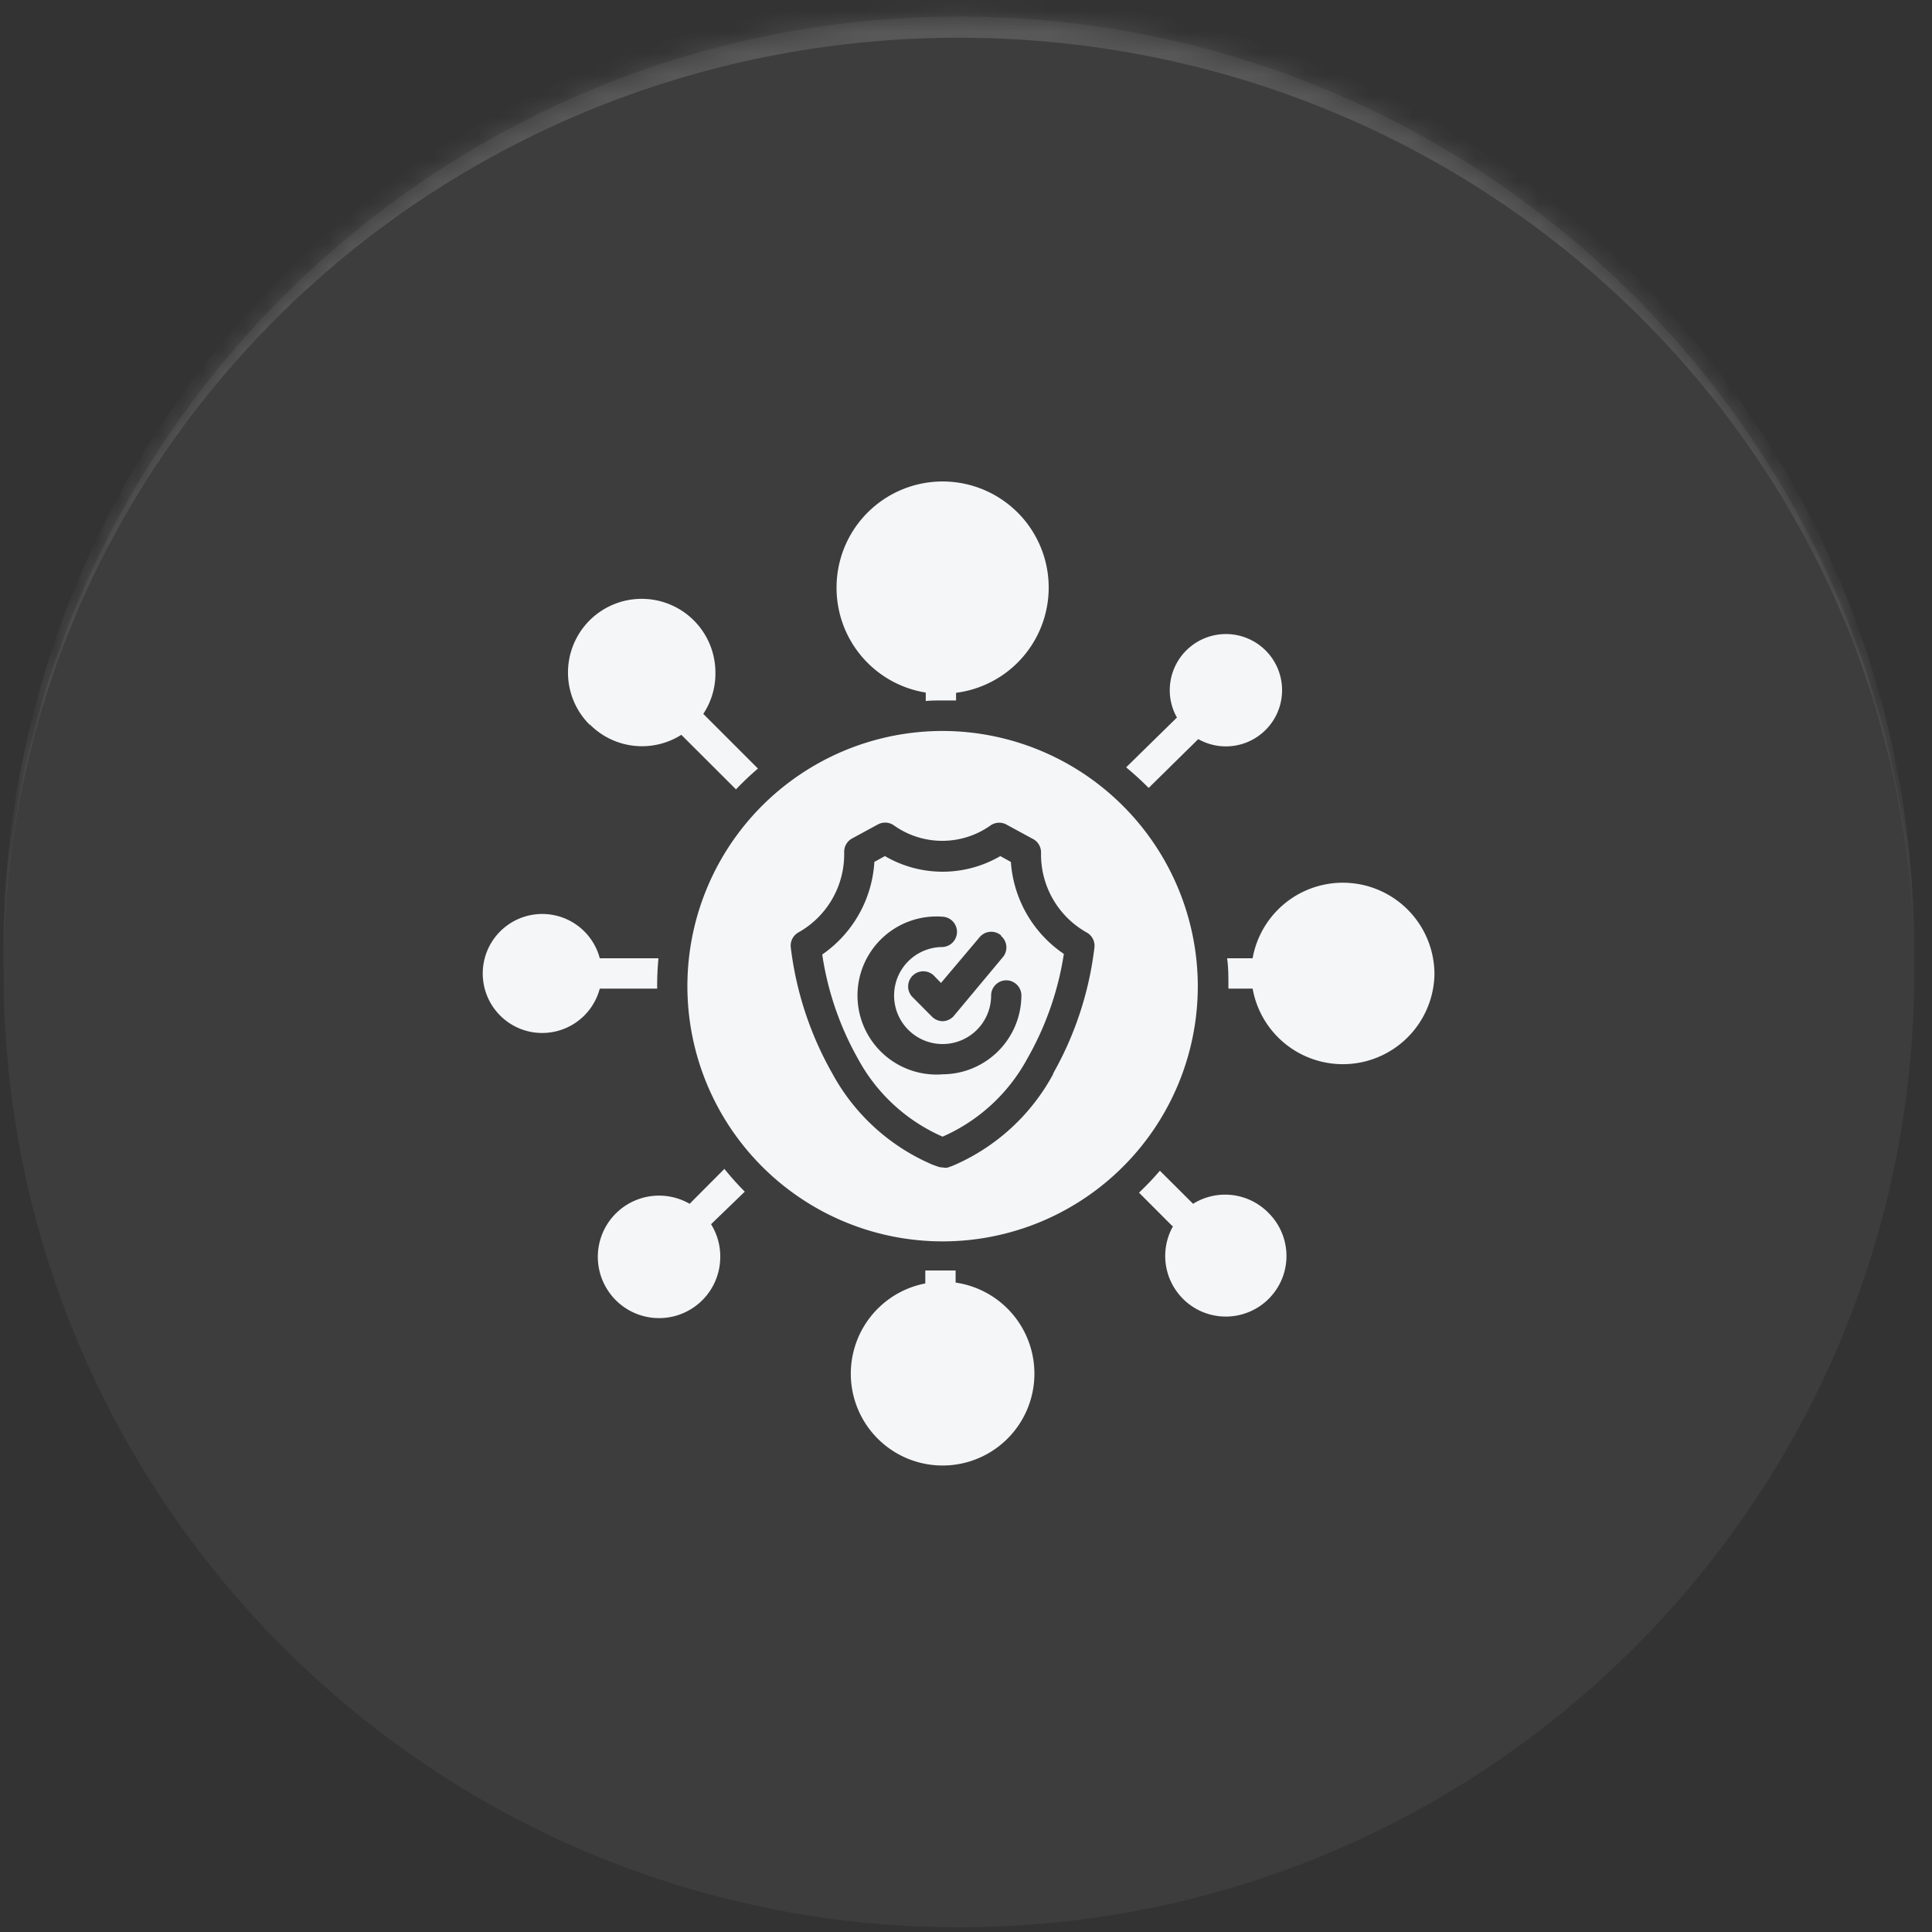
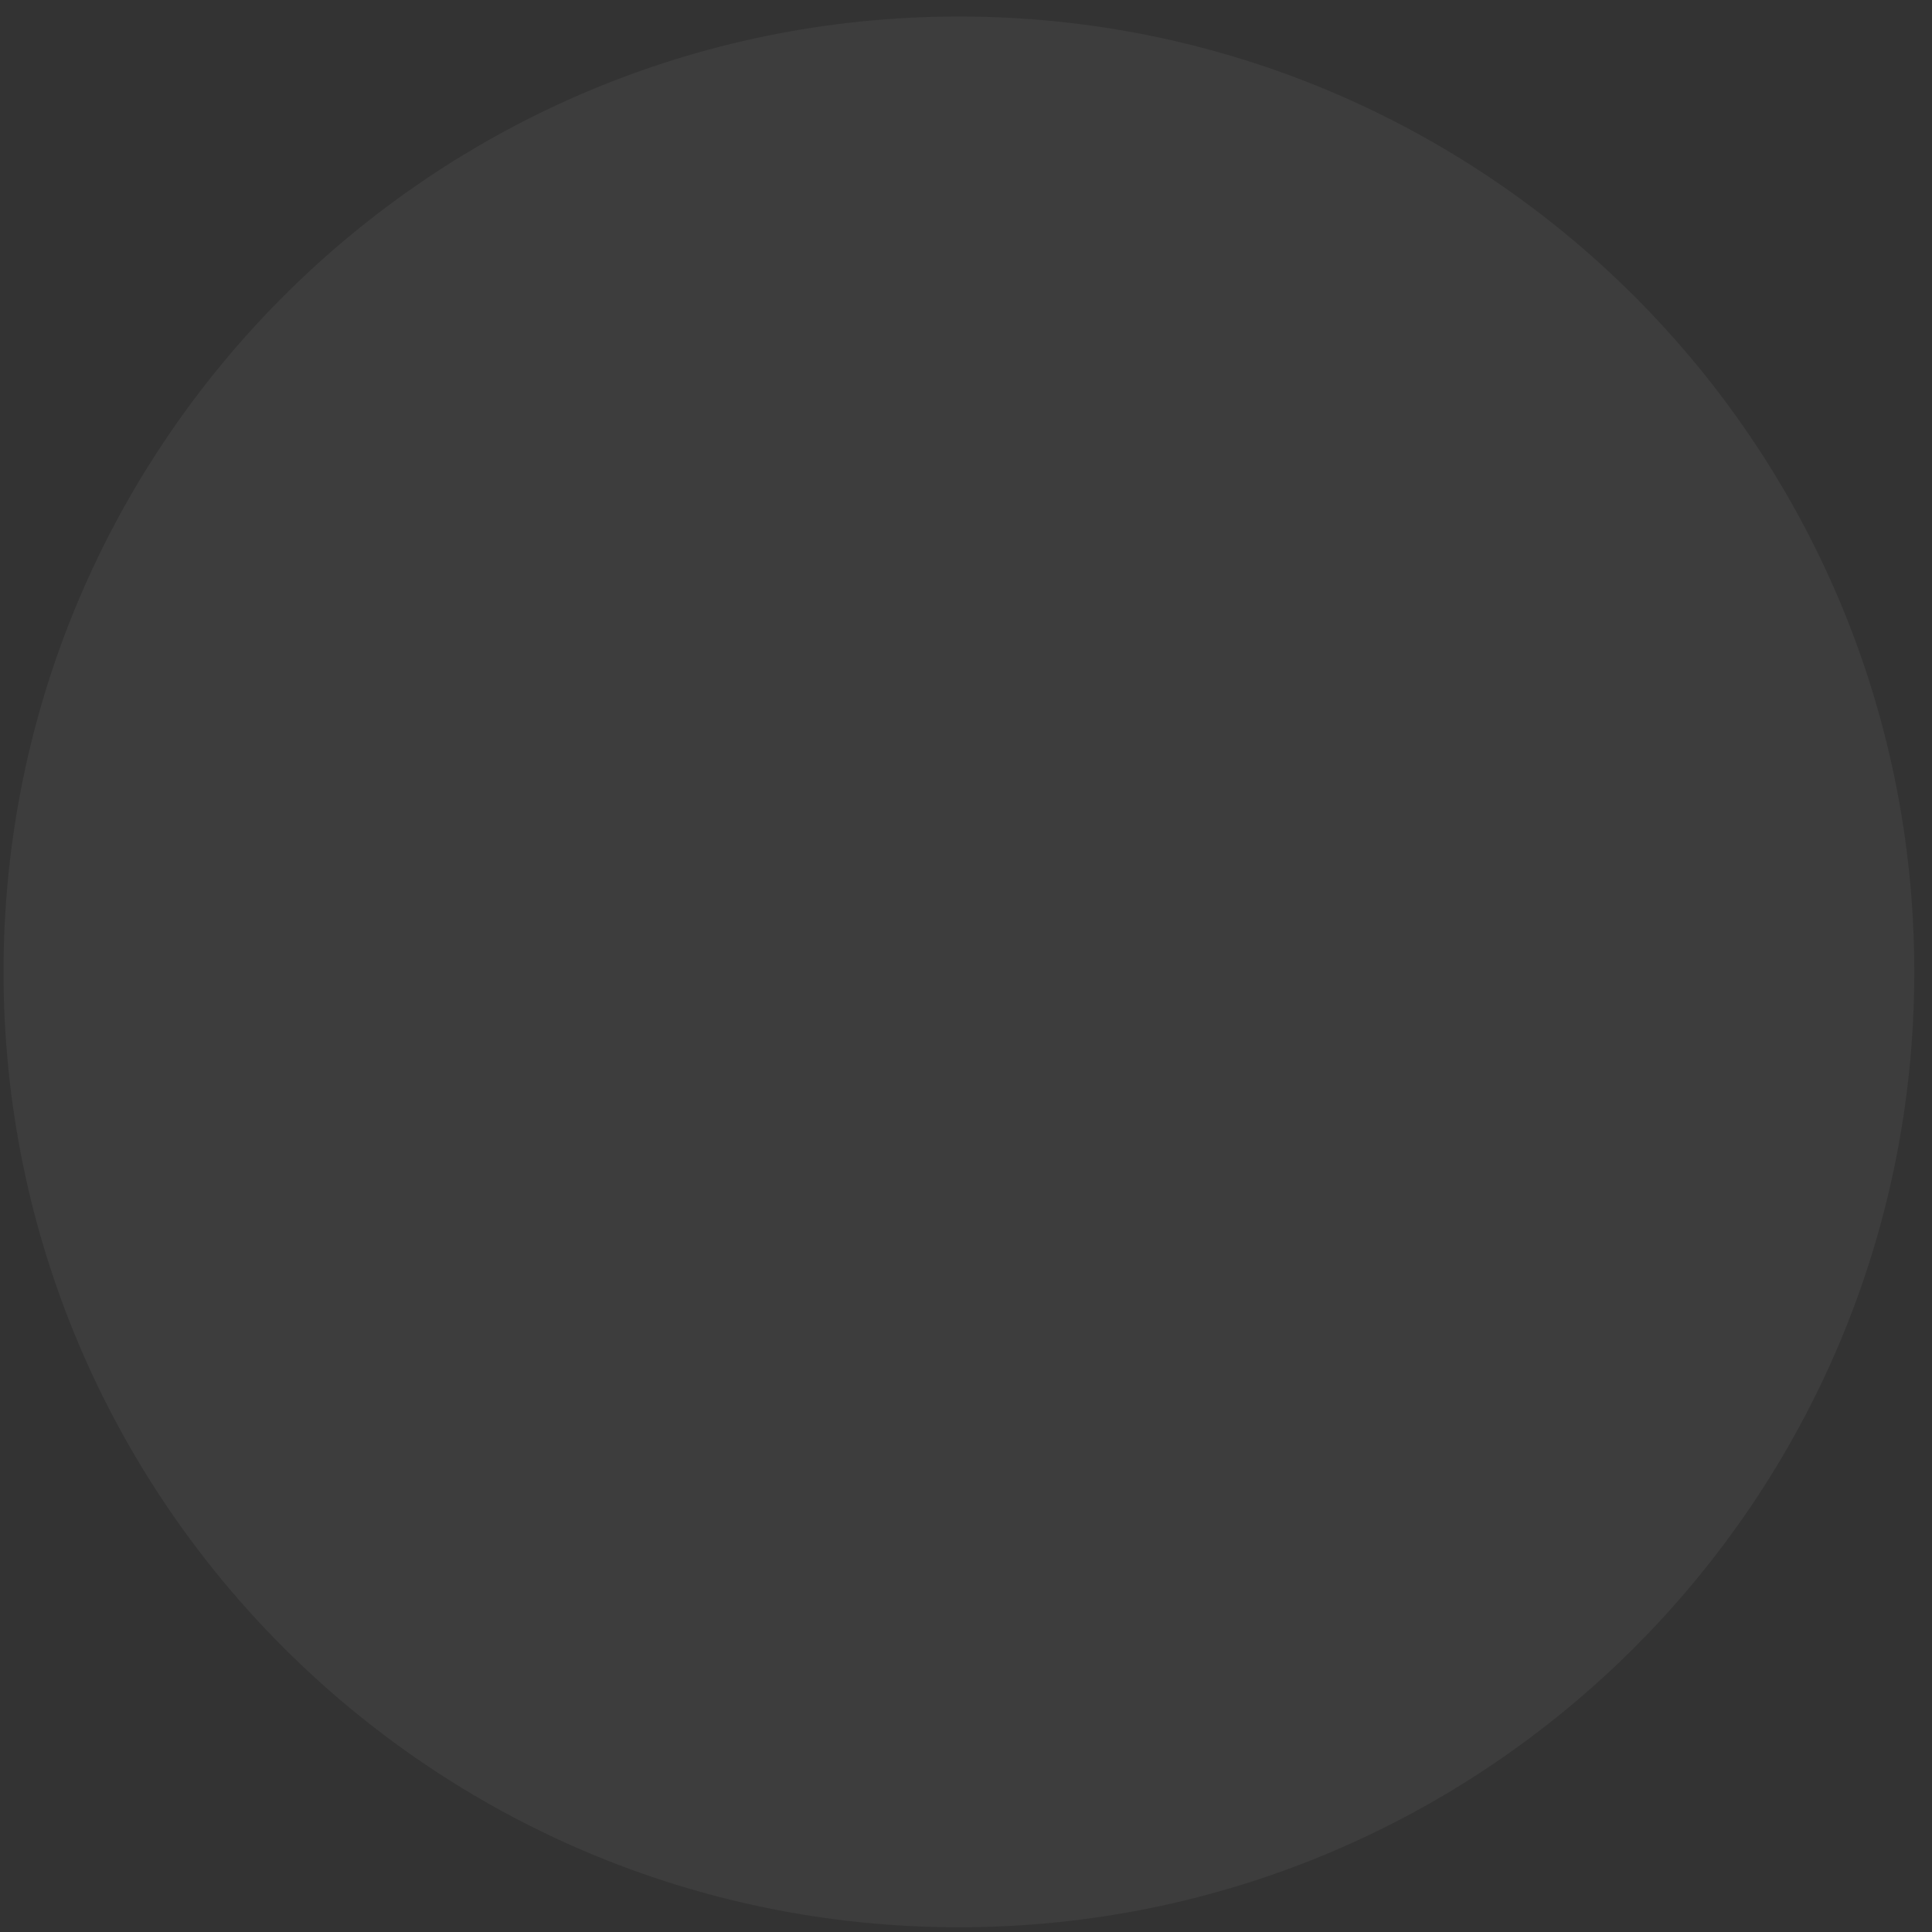
<svg xmlns="http://www.w3.org/2000/svg" width="91" height="91" fill="none">
  <rect width="100%" height="100%" fill="#333333" stroke="none" />
  <mask id="a" fill="#fff">
-     <path d="M.166 45.778c0-24.852 20.147-45 45-45s45 20.148 45 45c0 24.853-20.147 45-45 45s-45-20.147-45-45z" />
-   </mask>
+     </mask>
  <path fill="#fff" fill-opacity=".05" d="M.166 45.778c0-24.852 20.147-45 45-45s45 20.148 45 45c0 24.853-20.147 45-45 45s-45-20.147-45-45z" />
-   <path fill="#fff" fill-opacity=".14" d="M.166 44.778c0-24.852 20.147-45 45-45s45 20.148 45 45v1c0-24.3-20.147-44-45-44s-45 19.7-45 44v-1zm90 46h-90 90zm-90 0v-90 90zm90-90v90-90z" mask="url(#a)" />
-   <path fill="#F5F6F8" d="M44.398 34.43a12.019 12.019 0 0 0-8.488 20.53 12.019 12.019 0 0 0 20.508-8.538 12.027 12.027 0 0 0-3.536-8.475 12.03 12.03 0 0 0-8.484-3.517zm5.208 16.16a9.706 9.706 0 0 1-4.752 4.328l-.229.08h.002a.632.632 0 0 1-.229-.011.6.6 0 0 1-.229-.041l-.229-.08h.002a9.706 9.706 0 0 1-4.751-4.327 15.863 15.863 0 0 1-1.943-5.905.714.714 0 0 1 .367-.72 4.216 4.216 0 0 0 2.147-3.683v-.09a.712.712 0 0 1 .37-.647l1.24-.674v.002a.712.712 0 0 1 .742.062 3.93 3.93 0 0 0 4.535 0 .71.71 0 0 1 .758-.045l1.24.675v-.003a.716.716 0 0 1 .387.63v.096a4.211 4.211 0 0 0 2.148 3.683c.26.142.405.429.366.72a15.837 15.837 0 0 1-1.942 5.92v.03zm-1.994-9.993-.496-.274a5.387 5.387 0 0 1-5.435 0l-.497.274a5.716 5.716 0 0 1-2.456 4.362 14.265 14.265 0 0 0 1.672 4.889 8.326 8.326 0 0 0 3.998 3.69 8.354 8.354 0 0 0 3.998-3.69 14.3 14.3 0 0 0 1.713-4.917 5.71 5.71 0 0 1-2.497-4.362v.028zm-.462 3.488a.708.708 0 0 1 .103.977l-2.32 2.781h.003a.738.738 0 0 1-.527.257.728.728 0 0 1-.514-.216l-.884-.89A.714.714 0 1 1 44.032 46l.291.297 1.823-2.16a.714.714 0 0 1 1.004-.08v.028zm-2.752 6.517a3.723 3.723 0 1 1 0-7.424.715.715 0 0 1 0 1.428 2.285 2.285 0 1 0 2.285 2.285c0-.394.32-.716.713-.716.394 0 .713.322.713.716a3.728 3.728 0 0 1-3.71 3.71zm-4.995-22.92a4.996 4.996 0 1 1 9.773 1.455 4.993 4.993 0 0 1-4.144 3.495v.36h-.634c-.212 0-.53 0-.794.027v-.4.002a4.994 4.994 0 0 1-4.201-4.94zm-11.633 6.45a3.461 3.461 0 0 1-1.017-2.454 3.47 3.47 0 1 1 6.944 0c.01.692-.188 1.37-.572 1.947l2.576 2.576c-.364.308-.709.636-1.034.98l-2.576-2.57a3.458 3.458 0 0 1-4.3-.479h-.021zm27.666-.336a2.576 2.576 0 0 1-.338-1.268 2.645 2.645 0 1 1 4.529 1.838 2.644 2.644 0 0 1-3.187.447l-2.336 2.3c-.336-.34-.692-.664-1.062-.97l2.394-2.347zM28.25 46.566a2.807 2.807 0 0 1-3.072 2.066 2.803 2.803 0 1 1 3.073-3.495h2.764c-.04.422-.062.85-.062 1.285v.144H28.25zM59.758 57.14a2.857 2.857 0 0 1 .688 2.929 2.859 2.859 0 0 1-2.317 1.916 2.849 2.849 0 0 1-2.748-1.218 2.849 2.849 0 0 1-.133-3.004c-.017-.013-.034-.026-.05-.035l-1.549-1.552c.347-.328.675-.672.983-1.034l1.563 1.559a2.857 2.857 0 0 1 3.563.439zm-26.268.524.003.002c.282.452.432.975.432 1.508a2.882 2.882 0 0 1-5.372 1.48 2.883 2.883 0 0 1 3.929-3.953l1.638-1.645c.302.375.621.732.96 1.073l-1.59 1.535zM67.566 45.85a4.316 4.316 0 0 1-8.565.715H57.86v-.143c0-.434 0-.863-.062-1.285h1.205H59a4.316 4.316 0 0 1 8.565.713zM48.722 64.694a4.324 4.324 0 1 1-8.512-1.066 4.324 4.324 0 0 1 3.373-3.176v-.61h1.428v.572l-.002-.003a4.333 4.333 0 0 1 3.713 4.283z" />
</svg>